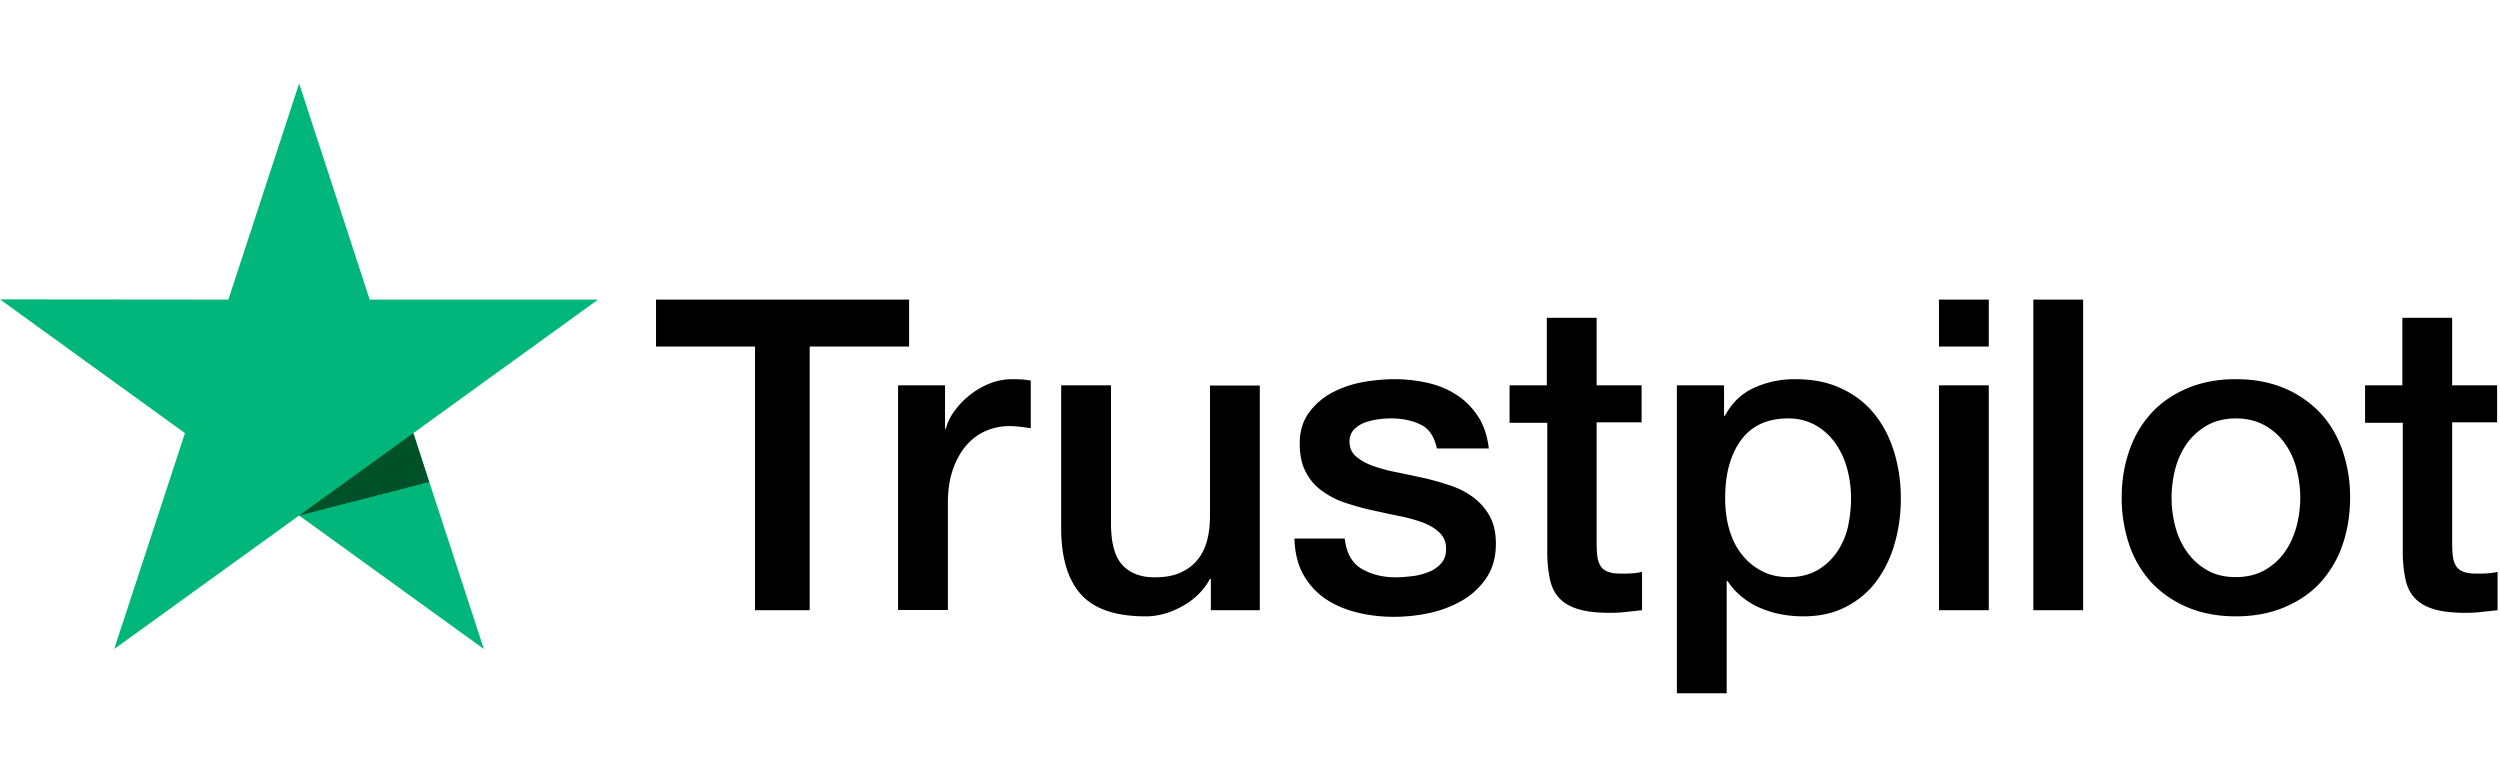
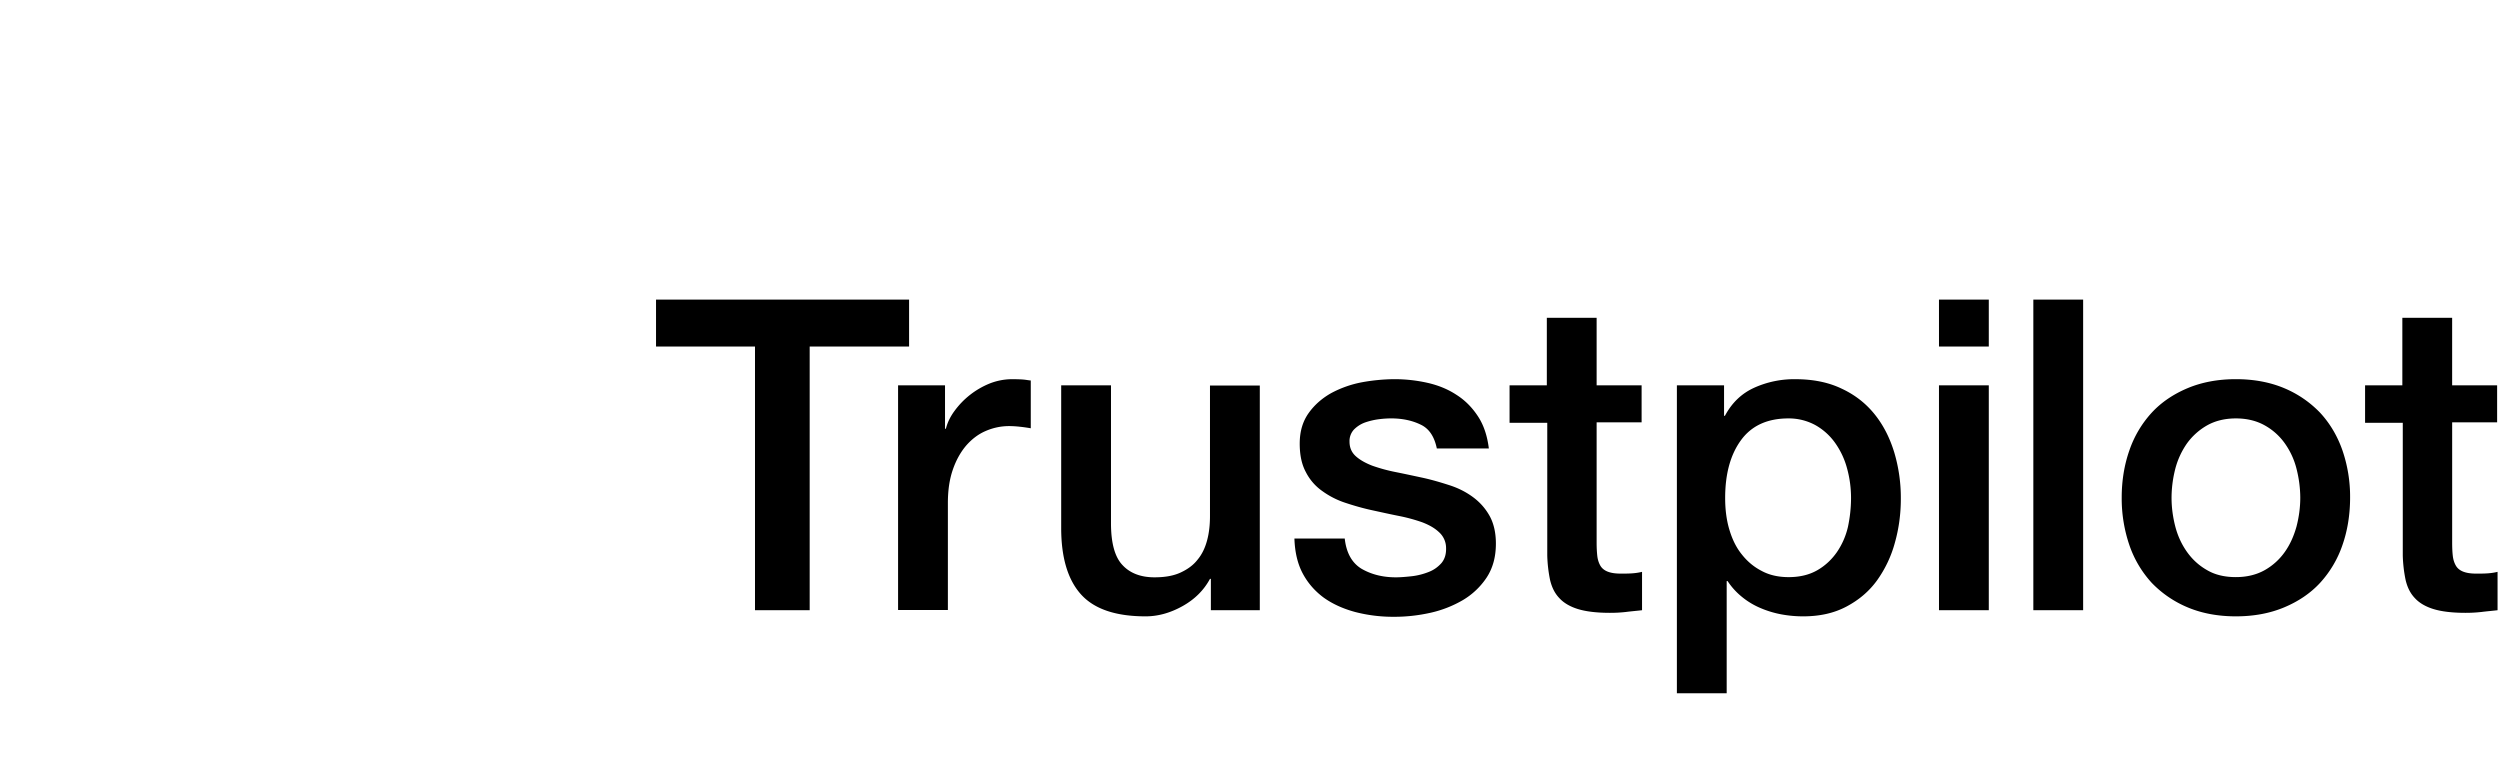
<svg xmlns="http://www.w3.org/2000/svg" style="width: 100px;" viewBox="0 0 126 31" class="text-dark">
  <path fill="black" fill-rule="evenodd" d="M33.075 11.07h12.743v2.364h-5.01v13.29h-2.756v-13.29h-4.988V11.07zm12.199 4.32h2.355v2.187h.044q.117-.465.434-.895a4.1 4.1 0 0 1 1.766-1.381 3.1 3.1 0 0 1 1.122-.22c.29 0 .5.01.611.021.112.011.223.034.345.045v2.408a8 8 0 0 0-.545-.077 5 5 0 0 0-.544-.033c-.422 0-.822.088-1.2.254-.378.165-.7.42-.978.74-.277.331-.5.729-.666 1.215s-.245 1.039-.245 1.668v5.392h-2.51V15.39zm18.22 11.335h-2.466v-1.58h-.045c-.31.574-.766 1.027-1.377 1.37-.611.342-1.234.519-1.867.519-1.5 0-2.588-.365-3.255-1.105q-1-1.11-1-3.347V15.39h2.51v6.949c0 .994.19 1.701.579 2.11.377.409.922.618 1.61.618.534 0 .967-.077 1.323-.243.355-.165.644-.375.855-.651.222-.266.378-.597.478-.973.1-.375.144-.784.144-1.226v-6.573h2.511zm4.278-3.635c.077.729.355 1.237.833 1.536.489.287 1.066.441 1.744.441.233 0 .5-.022.8-.055s.589-.11.844-.21c.267-.1.478-.254.656-.453.167-.199.244-.453.233-.773a1.07 1.07 0 0 0-.355-.784c-.222-.21-.5-.365-.845-.498a8.5 8.5 0 0 0-1.177-.32c-.445-.088-.89-.188-1.345-.287-.466-.1-.922-.232-1.355-.376a4.2 4.2 0 0 1-1.167-.596 2.6 2.6 0 0 1-.822-.95c-.21-.387-.31-.862-.31-1.437 0-.618.155-1.127.455-1.546s.689-.752 1.144-1.006a5.4 5.4 0 0 1 1.544-.541 9.5 9.5 0 0 1 1.622-.155c.59 0 1.156.067 1.69.188.532.122 1.021.32 1.455.608.433.276.788.64 1.077 1.082.29.442.467.984.545 1.613h-2.622c-.123-.596-.39-1.005-.823-1.204-.433-.21-.933-.31-1.488-.31a5 5 0 0 0-.634.045 3.5 3.5 0 0 0-.688.166 1.5 1.5 0 0 0-.545.353.85.85 0 0 0-.222.608c0 .31.111.552.322.74s.49.343.833.475a8.4 8.4 0 0 0 1.178.32c.445.089.9.188 1.367.288.455.1.9.232 1.344.375.444.144.833.343 1.178.597.344.254.622.563.833.939s.322.85.322 1.403c0 .674-.155 1.237-.466 1.712a3.7 3.7 0 0 1-1.2 1.138 5.7 5.7 0 0 1-1.645.641c-.6.133-1.2.199-1.788.199a7.6 7.6 0 0 1-2-.243c-.611-.166-1.145-.409-1.589-.73-.444-.33-.8-.74-1.055-1.225-.256-.487-.39-1.072-.411-1.746h2.533zm8.288-7.7h1.9v-3.403h2.51v3.403h2.267v1.867H80.47v6.054c0 .265.012.486.034.685.022.188.078.353.155.486q.117.199.367.298c.167.066.378.1.667.1.177 0 .355 0 .533-.011s.355-.034.533-.078v1.934c-.278.033-.555.055-.81.088a7 7 0 0 1-.812.044c-.667 0-1.2-.066-1.6-.188-.4-.121-.722-.309-.944-.552-.233-.243-.378-.541-.467-.906a7 7 0 0 1-.144-1.248v-6.684h-1.9v-1.89zm8.455 0h2.377v1.535h.045c.355-.663.844-1.127 1.477-1.414a4.9 4.9 0 0 1 2.056-.43c.9 0 1.677.154 2.344.474q1 .464 1.666 1.293c.445.552.767 1.193.99 1.922a8 8 0 0 1 .332 2.342c0 .763-.1 1.503-.3 2.21a5.9 5.9 0 0 1-.9 1.9c-.4.552-.91.983-1.533 1.315s-1.344.497-2.188.497a6 6 0 0 1-1.1-.1 5 5 0 0 1-1.056-.32 3.8 3.8 0 0 1-.933-.563 3.5 3.5 0 0 1-.722-.796h-.045v5.657h-2.51zm8.777 5.678q0-.762-.2-1.491a4 4 0 0 0-.6-1.282 3.05 3.05 0 0 0-.99-.895 2.8 2.8 0 0 0-1.366-.342c-1.055 0-1.855.364-2.388 1.094q-.8 1.093-.8 2.916c0 .575.066 1.105.21 1.591.145.486.345.906.634 1.26q.417.53 1 .828c.389.21.844.31 1.355.31.578 0 1.056-.122 1.456-.354s.722-.541.977-.906c.256-.376.445-.795.556-1.27.1-.476.156-.962.156-1.459m4.432-9.998h2.511v2.364h-2.51zm0 4.32h2.511v11.335h-2.51zm4.756-4.32h2.51v15.655h-2.51zm10.21 15.964c-.911 0-1.722-.155-2.433-.453a5.4 5.4 0 0 1-1.811-1.237 5.4 5.4 0 0 1-1.122-1.89 7.3 7.3 0 0 1-.39-2.408c0-.862.134-1.657.39-2.386a5.4 5.4 0 0 1 1.122-1.89c.489-.53 1.1-.938 1.81-1.237.712-.298 1.523-.453 2.434-.453.91 0 1.722.155 2.433.453a5.4 5.4 0 0 1 1.81 1.238c.49.53.867 1.16 1.123 1.889a7.2 7.2 0 0 1 .389 2.386c0 .873-.134 1.68-.39 2.408a5.4 5.4 0 0 1-1.121 1.89c-.489.53-1.1.939-1.811 1.237s-1.522.453-2.433.453m0-1.978c.555 0 1.044-.121 1.455-.353a3.1 3.1 0 0 0 1.011-.917c.267-.376.456-.807.589-1.282.122-.475.189-.96.189-1.458a6 6 0 0 0-.189-1.447 3.8 3.8 0 0 0-.589-1.282 3.06 3.06 0 0 0-1.01-.906c-.412-.232-.9-.353-1.456-.353s-1.045.121-1.456.353a3.2 3.2 0 0 0-1.01.906 4 4 0 0 0-.59 1.282 6 6 0 0 0-.188 1.447c0 .497.066.983.188 1.458.123.475.323.906.59 1.282s.6.685 1.01.917c.411.243.9.353 1.456.353m6.488-9.666h1.9v-3.403h2.51v3.403h2.267v1.867h-2.266v6.054c0 .265.01.486.033.685.022.188.078.353.156.486q.116.199.366.298c.167.066.378.1.667.1.178 0 .355 0 .533-.011s.356-.034.533-.078v1.934c-.277.033-.555.055-.81.088a7 7 0 0 1-.812.044c-.666 0-1.2-.066-1.6-.188-.4-.121-.722-.309-.944-.552-.233-.243-.378-.541-.466-.906a7 7 0 0 1-.145-1.248v-6.684h-1.9v-1.89z" class="svgbb41be5ac915tp-logo__text" />
-   <path fill="#00B67A" d="M30.142 11.07h-11.51L15.076.177 11.51 11.07 0 11.059l9.321 6.74L5.755 28.68l9.321-6.728 9.31 6.728-3.555-10.882z" class="svgbb41be5ac915tp-logo__star" />
-   <path fill="#005128" d="m21.631 20.262-.8-2.464-5.755 4.154z" class="svgbb41be5ac915tp-logo__star-notch" />
</svg>